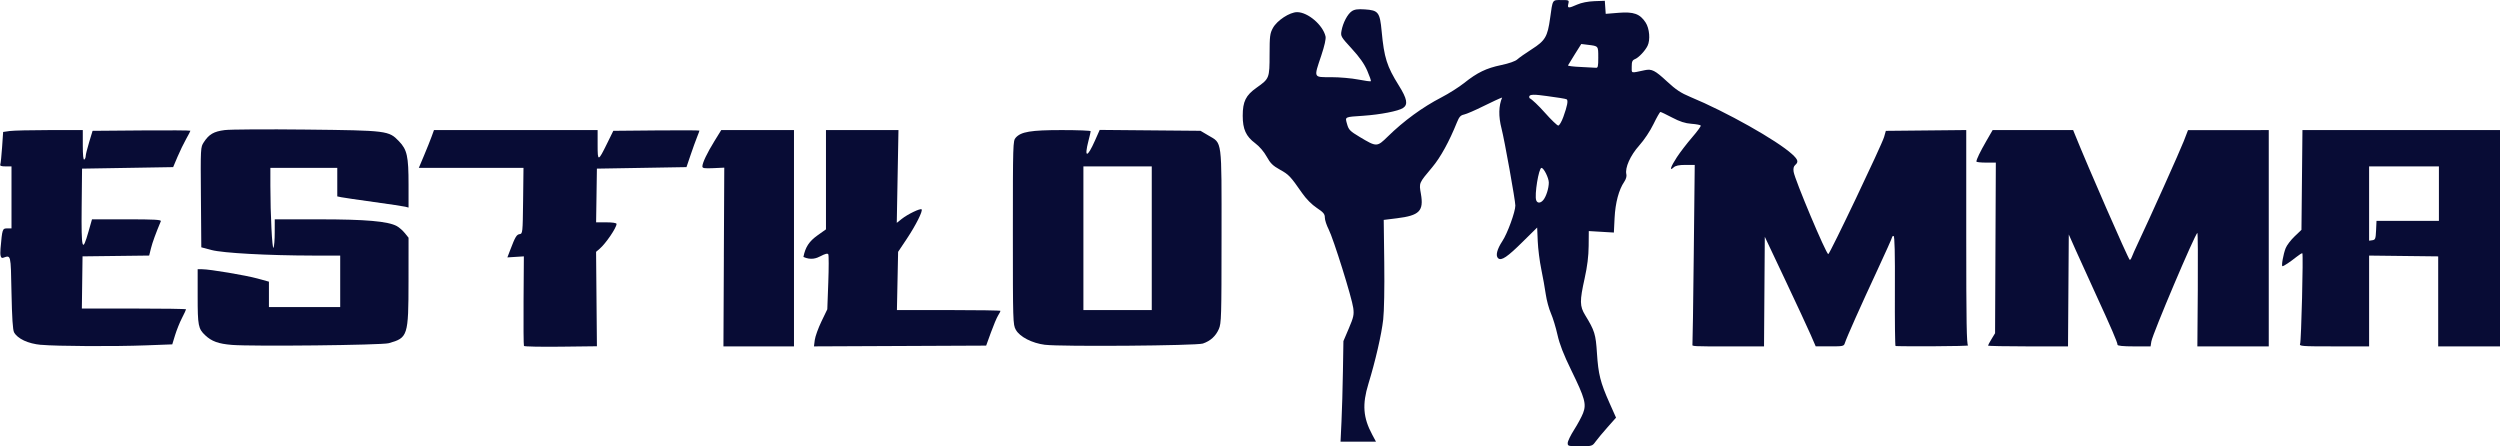
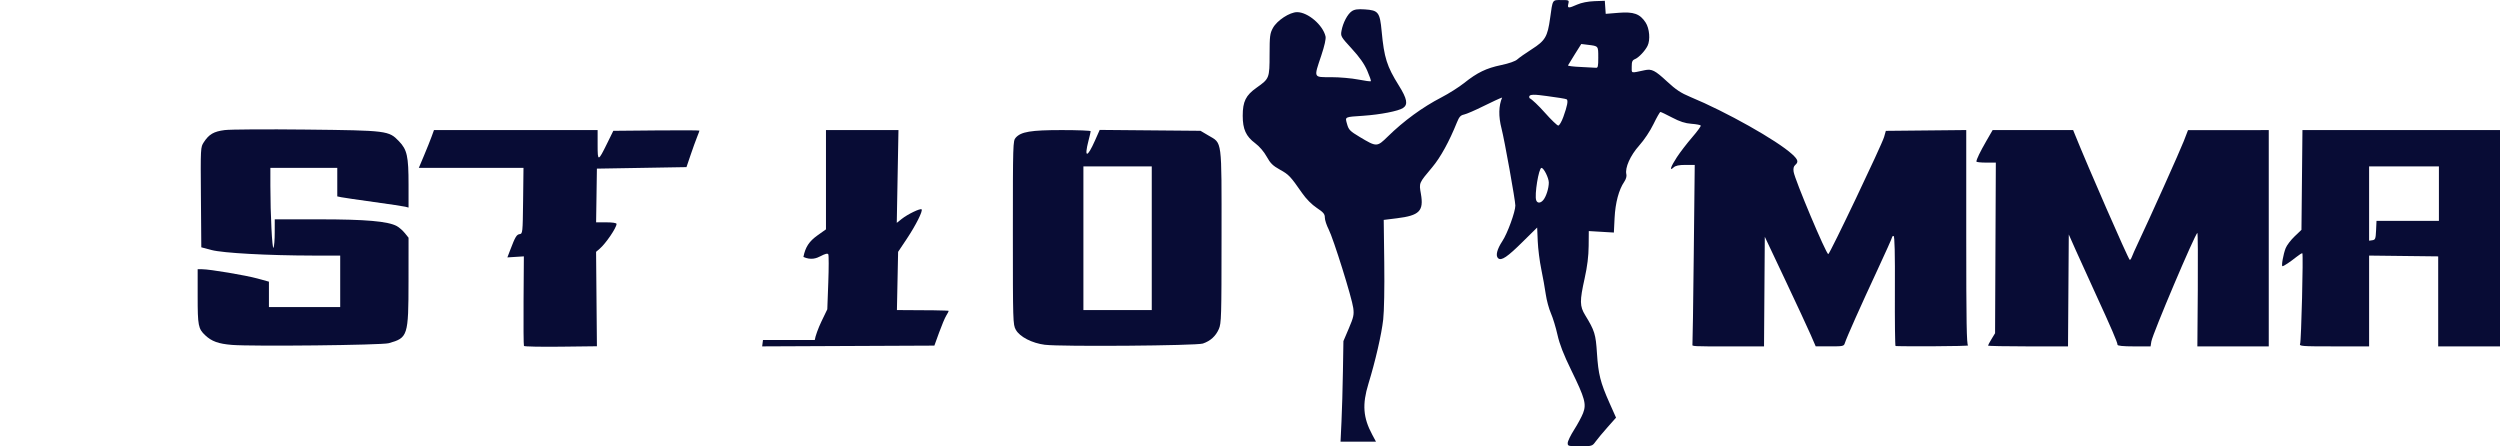
<svg xmlns="http://www.w3.org/2000/svg" id="Capa_1" version="1.1" viewBox="0 0 1680.89 300">
  <defs>
    <style>
      .st0 {
        fill: #080c35;
      }
    </style>
  </defs>
  <path id="_x31_3" class="st0" d="M1054.06,297.85c0-1.18,1.94-5.19,4.31-8.9,2.37-3.71,5.08-8.75,6.03-11.21,2.33-6.07,1.26-9.95-7.93-28.76-5.22-10.69-7.86-17.47-9.3-23.9-1.1-4.94-3.09-11.44-4.42-14.47-1.33-3.02-2.87-8.74-3.44-12.71-.56-3.97-1.92-11.56-3.02-16.88-1.1-5.31-2.17-13.78-2.38-18.81-.21-5.03-.38-9.19-.39-9.23,0-.05-4.3,4.18-9.54,9.4-10.44,10.38-14.52,13.14-16.68,11.27-1.89-1.63-.8-6.07,2.85-11.59,3.4-5.14,8.7-19.67,8.7-23.87,0-3.38-7.33-44.23-9.28-51.73-2.17-8.34-1.93-15.4.4-20.89-1.3.38-6.93,2.98-12.51,5.76-5.58,2.79-11.46,5.33-13.08,5.67-2.34.49-3.3,1.55-4.81,5.29-5.16,12.83-11.05,23.54-16.56,30.1-9.15,10.91-8.96,10.46-7.66,17.94,2,11.54-.96,14.55-16.1,16.42l-8.9,1.1.36,28.79c.21,17.01-.08,32.63-.71,38.19-1.14,10.07-5.25,27.93-9.95,43.24-4.24,13.84-3.58,22.74,2.58,34.19l2.52,4.7h-23.84l.64-13.48c.36-7.41.79-22.63.97-33.81l.33-20.34,3.64-8.55c3.2-7.52,3.56-9.16,2.99-13.64-.87-6.81-13.34-46.7-16.56-52.96-1.41-2.74-2.56-6.29-2.56-7.89,0-2.42-.92-3.52-5.42-6.52-3.36-2.23-7.1-6.01-9.81-9.9-7.96-11.44-8.94-12.47-14.91-15.78-4.81-2.67-6.5-4.31-8.95-8.78-1.82-3.31-4.88-6.89-7.71-9-6.24-4.66-8.41-9.42-8.41-18.5,0-9.58,2.06-13.74,9.33-18.87,8.6-6.07,8.71-6.38,8.73-22.29.02-12.39.24-14.16,2.23-17.82,2.76-5.09,11.31-10.68,16.29-10.67,7.23.02,17.31,8.61,19.1,16.28.38,1.64-.64,6.24-2.87,12.92-5.11,15.26-5.46,14.52,6.69,14.52,5.58,0,13.77.72,18.2,1.59,4.42.87,8.24,1.38,8.47,1.13.24-.26-.86-3.44-2.44-7.08-2-4.6-5.19-9.12-10.44-14.83-7.31-7.96-7.53-8.35-6.87-12.01.97-5.34,4.03-11.18,6.9-13.13,1.82-1.25,4.03-1.56,8.81-1.24,9.07.6,10.09,1.91,11.28,14.64,1.67,17.88,3.5,23.65,11.58,36.57,5.56,8.9,6.28,12.79,2.79,15.1-3.12,2.06-15.21,4.42-26.65,5.2-12.96.88-12.36.57-10.95,5.66,1.05,3.78,1.96,4.7,8.51,8.62,11.36,6.8,11.6,6.8,18.8-.26,10.79-10.58,23.4-19.78,36.11-26.36,4.94-2.55,11.81-6.91,15.28-9.67,8.84-7.05,14.87-9.97,24.91-12.06,5.22-1.09,9.55-2.61,10.82-3.8,1.18-1.09,5.57-4.18,9.76-6.86,9.05-5.78,10.59-8.4,12.31-20.87,1.77-12.82,1.39-12.2,7.53-12.2,5.19,0,5.32.06,4.72,2.54-.75,3.09.02,3.15,5.96.51,2.83-1.26,7.22-2.13,11.57-2.29l7-.25.31,4.39.3,4.39,8.6-.7c10.19-.83,14.41.68,18.23,6.53,2.63,4.03,3.26,11.72,1.29,15.7-1.66,3.37-5.96,7.92-8.43,8.91-1.79.72-2.2,1.67-2.2,5.1,0,4.67-.97,4.41,8.79,2.34,4.69-1,6.9.12,14.94,7.59,5.94,5.51,9.35,7.78,15.65,10.39,24.07,9.96,58.25,29.19,68.47,38.51,3.99,3.65,4.44,5.22,2.07,7.26-1.07.93-1.4,2.36-1.06,4.58.85,5.46,21.85,55.34,23.3,55.34,1,0,36.06-73.58,37.54-78.79l1.16-4.09,27.03-.27,27.03-.27v72.13c0,56.76.26,72.24,1.22,72.65.67.28-9.89.55-23.47.59-13.58.04-24.96-.03-25.29-.17-.33-.14-.53-16.84-.44-37.12.12-25.27-.16-36.86-.87-36.86-.57,0-1.03.39-1.03.87s-4.46,10.44-9.9,22.12c-11.18,24.01-20.78,45.56-21.82,48.96-.66,2.17-1.18,2.28-10.16,2.26l-9.47-.03-3.41-7.85c-1.87-4.31-9.58-20.88-17.11-36.82l-13.7-28.98-.26,36.86-.26,36.86h-23.46c-24.51,0-25.07-.03-24.67-1.29.13-.43.54-27.77.89-60.76l.65-59.99h-6.2c-4.39,0-6.71.49-7.99,1.68-3.08,2.9-2.03-.4,2.19-6.86,2.18-3.34,6.79-9.33,10.23-13.31,3.44-3.98,6.07-7.57,5.82-7.98-.24-.41-3.07-.94-6.29-1.18-4.21-.31-7.83-1.49-12.97-4.2-3.92-2.06-7.45-3.75-7.85-3.75-.4,0-2.48,3.64-4.63,8.08-2.28,4.72-6.29,10.75-9.65,14.49-5.99,6.69-9.7,15.04-8.62,19.36.32,1.28-.26,3.3-1.45,5.04-3.63,5.31-5.97,14.09-6.48,24.33l-.48,9.78-8.43-.5-8.43-.5-.09,10.04c-.07,6.95-.9,13.63-2.69,21.73-3.39,15.27-3.35,18.72.33,24.74,6.41,10.51,7.11,12.76,7.94,25.61.91,14.15,2.3,19.67,8.39,33.36l4.44,9.97-5.73,6.46c-3.15,3.55-6.76,7.87-8.01,9.61-2.23,3.09-2.44,3.15-10.51,3.15s-8.24-.13-8.24-2.15M1037.64,134.5c1.94-2.34,3.71-7.93,3.71-11.73,0-3.09-3.38-9.89-4.93-9.89-1.85,0-4.83,18.31-3.54,21.8.78,2.1,2.92,2.02,4.76-.19M1051.13,78.59c2.7-7.51,3.37-11.07,2.2-11.83-.52-.33-6.58-1.32-13.48-2.21-6.9-.88-12.9-1.84-11.45,1.45,1.48.64,6.13,5.04,10.33,9.79,4.21,4.74,8.25,8.63,8.98,8.63s2.27-2.62,3.42-5.82M1074.6,38.62c0-7.83.18-7.61-6.93-8.49l-4.49-.55-4.3,6.83c-2.36,3.75-4.44,7.15-4.62,7.54-.17.4,3.56.87,8.3,1.06,4.74.19,9.4.44,10.34.55,1.49.18,1.71-.73,1.71-6.94" />
  <g id="estilo_mma_2">
    <path id="_x31_31" data-name="_x31_3" class="st0" d="M1336.67,232.36c0-.29,1.06-2.28,2.36-4.42l2.37-3.89.25-57.36.26-57.36h-6.53c-3.59,0-6.53-.32-6.53-.71,0-1.41,2.47-6.53,6.65-13.78l4.25-7.37h54.14l1.13,2.8c8.97,22.24,35.51,82.95,36.88,84.38.3.31.95-.53,1.44-1.87s2.3-5.4,4.02-9.04c8.26-17.47,28.41-62.35,30.93-68.89l2.84-7.36h27.14s27.14-.02,27.14-.02v145.43h-48l.29-38.14c.16-20.97.03-38.13-.28-38.13-1.35,0-30.15,67.91-30.95,72.97l-.52,3.3h-11.11c-7.33,0-11.12-.38-11.12-1.1,0-1.56-4.37-11.7-14.39-33.48-4.77-10.35-10.85-23.73-13.52-29.74l-4.85-10.93-.26,37.62-.26,37.63h-26.88c-14.79,0-26.88-.24-26.88-.53" />
    <path id="_x31_32" data-name="_x31_3" class="st0" d="M1546.5,231.1c.77-1.79,2.21-60.09,1.5-60.82-.21-.22-1.97.87-3.91,2.42-4.2,3.36-8.6,6.28-9.45,6.28-.89,0,.54-8.07,2.14-12.13.76-1.92,3.46-5.47,6-7.9l4.62-4.41.33-33.54.33-33.54h132.83v145.43h-41.56v-60.51l-23.23-.27-23.22-.27v61.05h-23.58c-22.09,0-23.52-.12-22.81-1.78M1597.57,154.83l.29-6.35h41.96v-36.61h-46.94v49.97l2.2-.32c1.98-.29,2.23-.97,2.49-6.69" />
  </g>
  <path id="_x31_33" data-name="_x31_3" class="st0" d="M702.66,231.84c-8.78-1.11-17.05-5.37-19.69-10.15-1.91-3.46-1.96-5.31-1.96-65.23s.07-61.75,1.87-63.82c3.55-4.08,10.16-5.18,31.07-5.18,10.66,0,19.37.34,19.37.76,0,.42-.66,3.28-1.46,6.35-3.04,11.78-.87,11.76,4.35-.05l3.18-7.17,33.89.3,33.88.3,5.3,3.13c9.41,5.55,8.88,1.51,8.85,68.04-.02,54.25-.13,58.25-1.83,62.13-2.09,4.78-5.66,8.01-10.73,9.74-4.27,1.45-95.55,2.17-106.09.83M774.39,160.17v-48.3h-45.96v96.61h45.96v-48.31" />
-   <path id="_x31_34" data-name="_x31_3" class="st0" d="M547.82,228.58c.31-2.38,2.33-7.98,4.49-12.47l3.93-8.15.66-17.92c.37-9.86.37-18.44,0-19.06-.46-.78-2.12-.37-5.32,1.32-2.55,1.35-6.32,2.77-11.4.46,1.32-6.66,3.84-10.5,9.55-14.56l5.62-4v-66.74h48.74l-.57,31.19-.57,31.19,3.39-2.69c3.99-3.16,12.48-7.24,13.3-6.39.99,1.02-3.89,10.72-9.97,19.84l-5.82,8.72-.4,19.57-.4,19.58h34.82c19.15,0,34.82.24,34.82.54s-.73,1.71-1.63,3.14c-.9,1.42-3.07,6.56-4.82,11.41l-3.19,8.81-57.89.26-57.89.26.55-4.31" />
-   <path id="_x31_35" data-name="_x31_3" class="st0" d="M27.61,231.87c-8.67-.79-15.77-4.08-18.15-8.42-.87-1.57-1.39-9.65-1.73-26.66-.53-26.35-.26-25.25-5.71-23.45q-2.28.76-1.67-6.2c1.18-13.29,1.27-13.57,4.49-13.57h2.89v-41.69H3.72c-2.96,0-3.88-.36-3.51-1.37.28-.75.82-5.96,1.2-11.58l.7-10.21,4.42-.63c2.43-.34,14.48-.63,26.78-.63h22.35v10.23c0,6.56.35,10.01.98,9.6.54-.34.98-1.4.98-2.34s1.04-5.15,2.31-9.35l2.31-7.63,32.89-.27c18.09-.15,32.89-.05,32.89.21s-1.29,2.75-2.86,5.51c-1.57,2.77-4.18,8.17-5.81,11.99l-2.94,6.96-30.63.51-30.62.51-.26,25.77c-.29,28.84.4,31.33,4.58,16.61l2.37-8.31h23.41c18.37,0,23.3.27,22.88,1.27-3.38,8.03-5.67,14.31-6.66,18.29l-1.19,4.81-22.4.27-22.4.27-.23,17.54-.23,17.54h35.03c19.27,0,35.03.23,35.03.52s-1.24,2.95-2.76,5.9-3.6,8.14-4.63,11.52l-1.88,6.15-17.53.66c-21.59.82-59.92.62-70.68-.36" />
+   <path id="_x31_34" data-name="_x31_3" class="st0" d="M547.82,228.58c.31-2.38,2.33-7.98,4.49-12.47l3.93-8.15.66-17.92c.37-9.86.37-18.44,0-19.06-.46-.78-2.12-.37-5.32,1.32-2.55,1.35-6.32,2.77-11.4.46,1.32-6.66,3.84-10.5,9.55-14.56l5.62-4v-66.74h48.74l-.57,31.19-.57,31.19,3.39-2.69c3.99-3.16,12.48-7.24,13.3-6.39.99,1.02-3.89,10.72-9.97,19.84l-5.82,8.72-.4,19.57-.4,19.58c19.15,0,34.82.24,34.82.54s-.73,1.71-1.63,3.14c-.9,1.42-3.07,6.56-4.82,11.41l-3.19,8.81-57.89.26-57.89.26.55-4.31" />
  <path id="_x31_36" data-name="_x31_3" class="st0" d="M352.28,232.62c-.26-.42-.37-14.15-.26-30.51l.2-29.74-5.54.35-5.54.35,1.88-4.93c3.4-8.93,4.28-10.41,6.36-10.72,2.02-.3,2.07-.79,2.33-22.43l.26-22.12h-70.37l3.53-8.39c1.94-4.62,4.23-10.33,5.09-12.71l1.57-4.32h110.02v9.87c0,11.53.3,11.49,6.4-.92l4.15-8.44,28.95-.27c15.92-.15,28.96-.09,28.96.13s-.72,2.17-1.6,4.34c-.88,2.16-2.84,7.59-4.36,12.07l-2.76,8.14-30.11.51-30.12.51-.26,18.05-.27,18.05h6.87c4.21,0,6.87.42,6.87,1.08,0,2.55-7.24,13.18-11.38,16.72l-2.38,2.03.28,31.75.28,31.74-24.29.29c-13.36.16-24.5-.06-24.75-.49" />
-   <path id="_x31_37" data-name="_x31_3" class="st0" d="M486.68,172.8l.29-60.08-7.37.34c-6.06.27-7.37.06-7.35-1.19.03-2.42,3.2-9.04,8.13-17.04l4.55-7.37h48.91v145.43h-47.43l.28-60.09" />
  <path id="_x31_38" data-name="_x31_3" class="st0" d="M155.88,231.89c-8.98-.72-13.59-2.38-17.94-6.5-4.63-4.38-5.04-6.49-5.04-26.01v-18.36h3.01c5.13,0,29.36,4.07,37.33,6.27l7.58,2.09v17.07h47.92v-34.57l-18.34-.04c-30.69-.06-60.52-1.7-68.21-3.74l-6.84-1.82-.26-33.64c-.26-33.48-.25-33.66,1.95-37.02,3.51-5.37,6.68-7.21,14.03-8.16,3.71-.48,28.31-.63,54.67-.34,54.75.61,55.66.72,62.5,7.84,5.49,5.71,6.45,10.04,6.45,29.18v15.42l-2.2-.57c-1.21-.31-10.78-1.75-21.27-3.19-10.49-1.45-20.28-2.88-21.76-3.19l-2.69-.56v-19.16h-44.98v12.04c0,19.16,1.21,43.12,2.1,41.66.44-.73.82-5.33.82-10.22l.02-8.9h30.07c31.12.01,45.98,1.31,51.96,4.52,1.54.83,3.96,2.94,5.37,4.68l2.56,3.16-.02,29.16c-.03,36.93-.43,38.16-13.32,41.77-4.7,1.31-91.5,2.25-105.48,1.14" />
</svg>